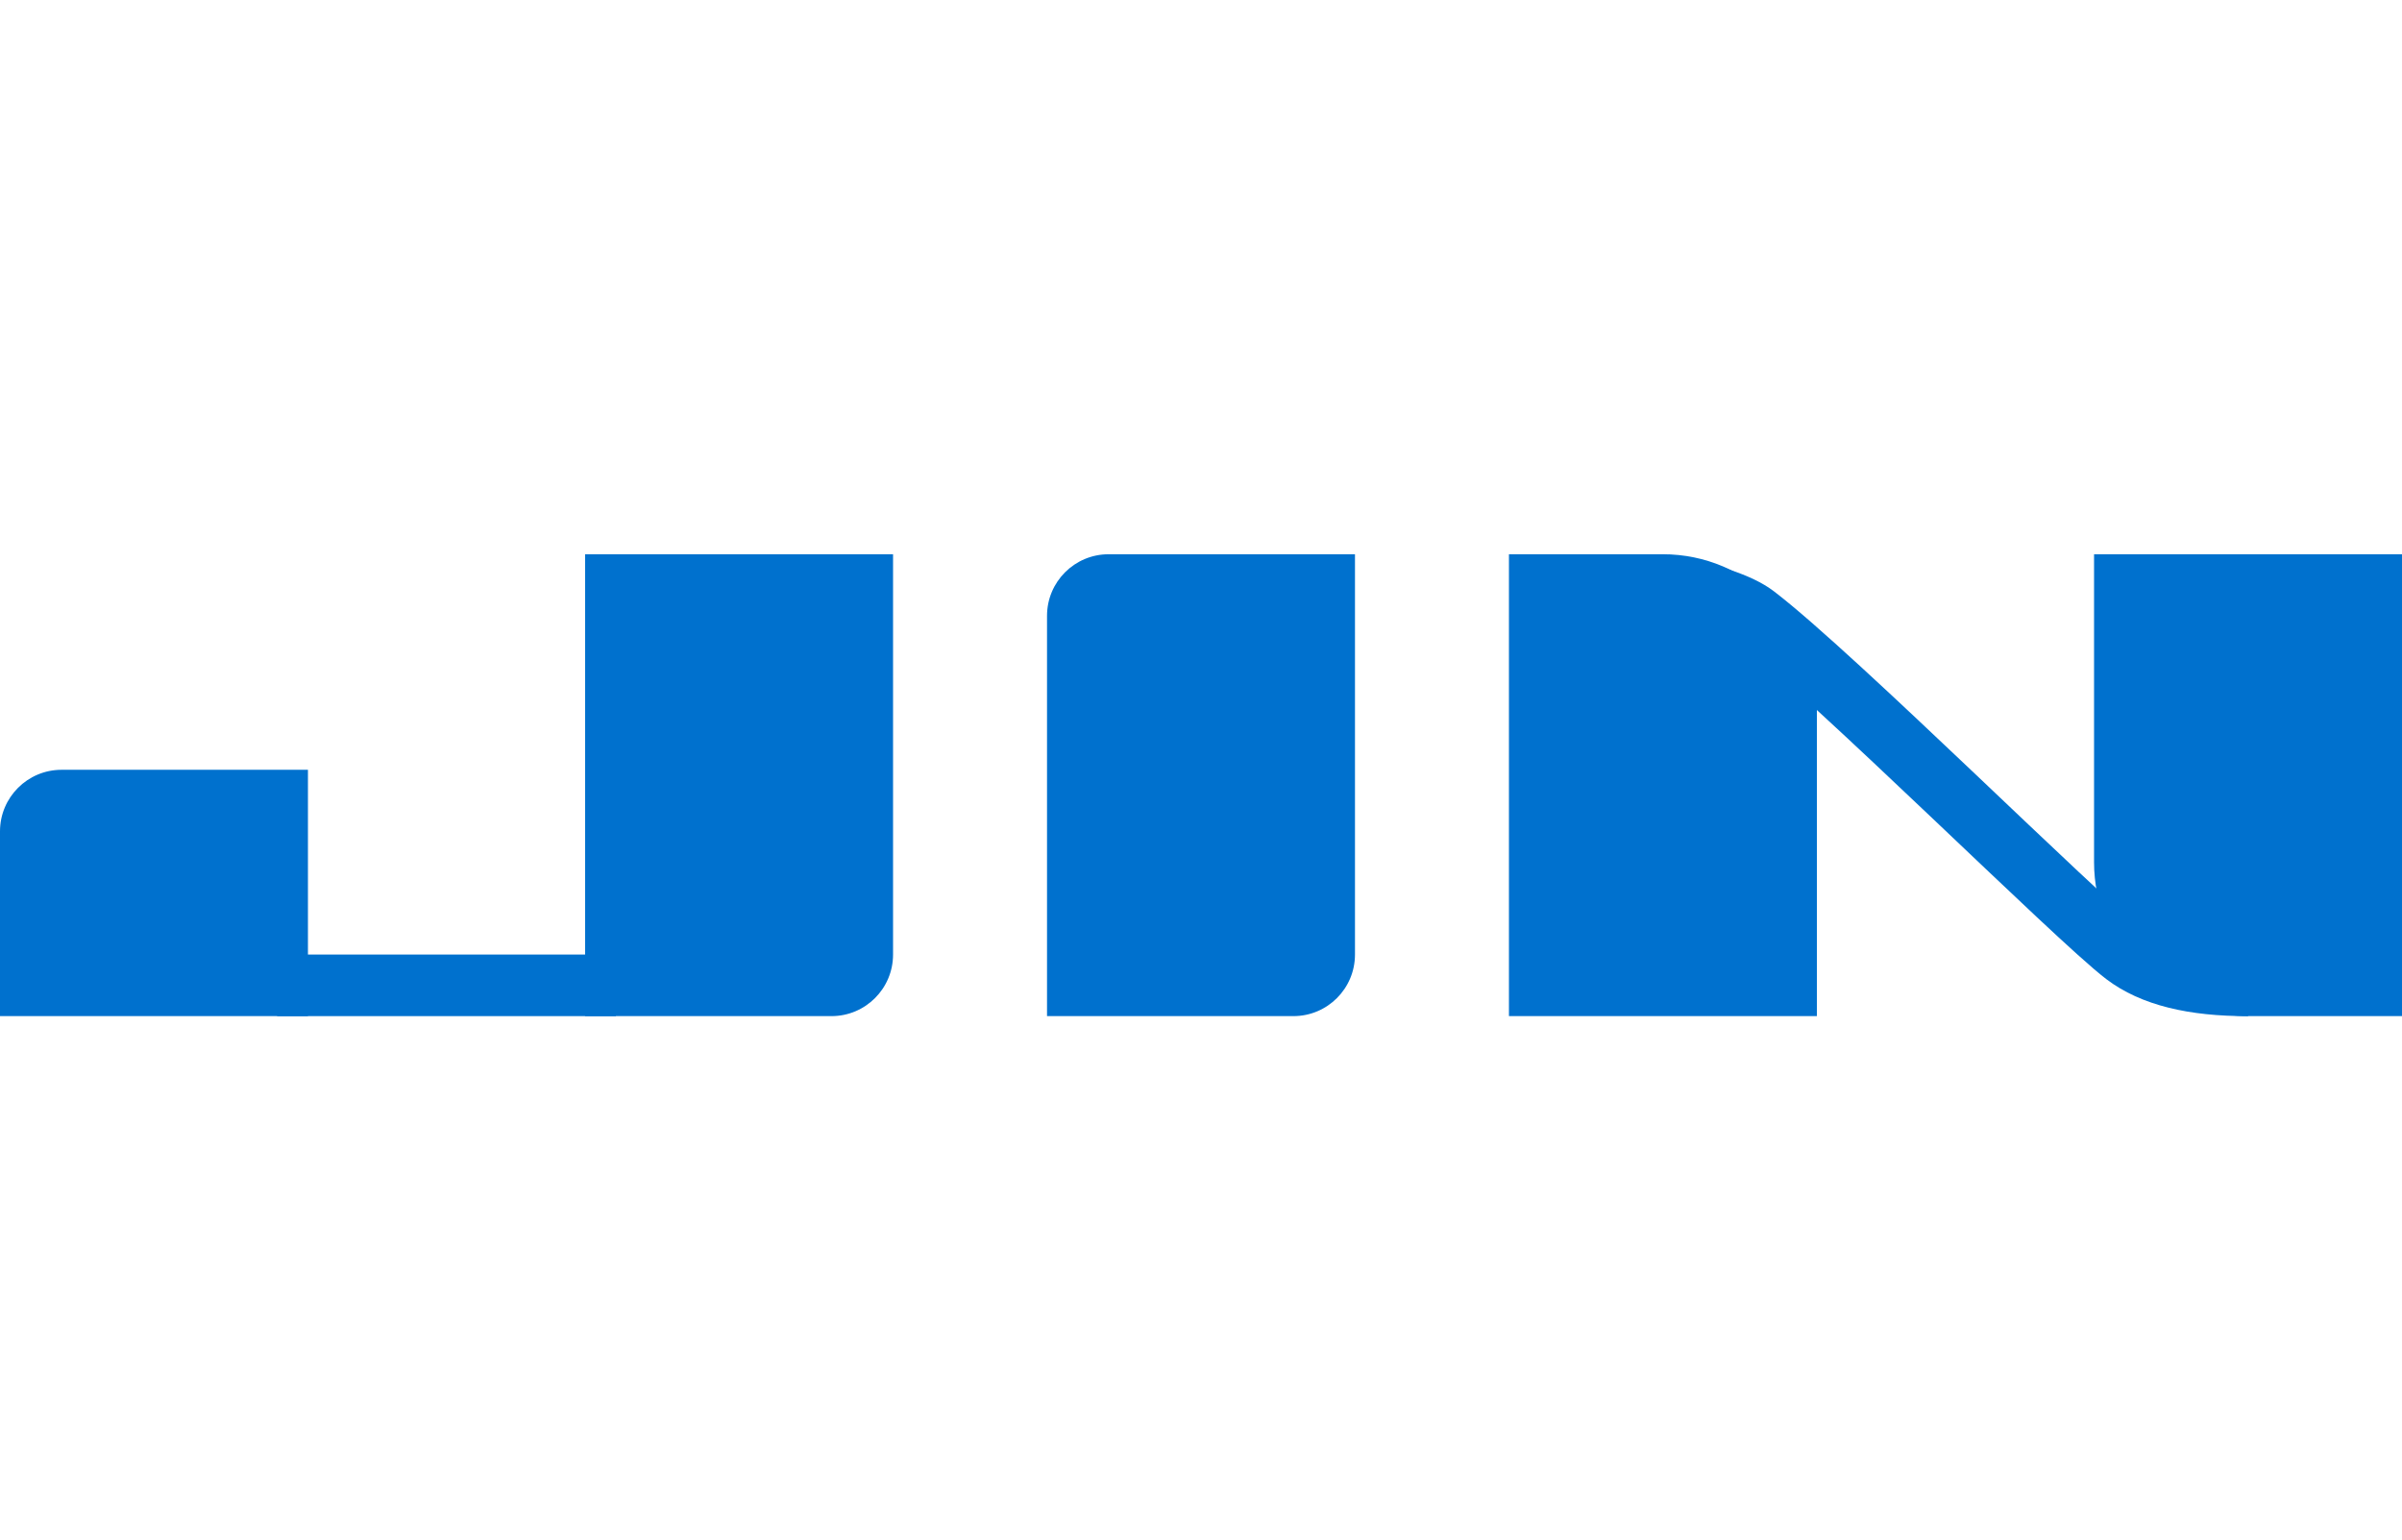
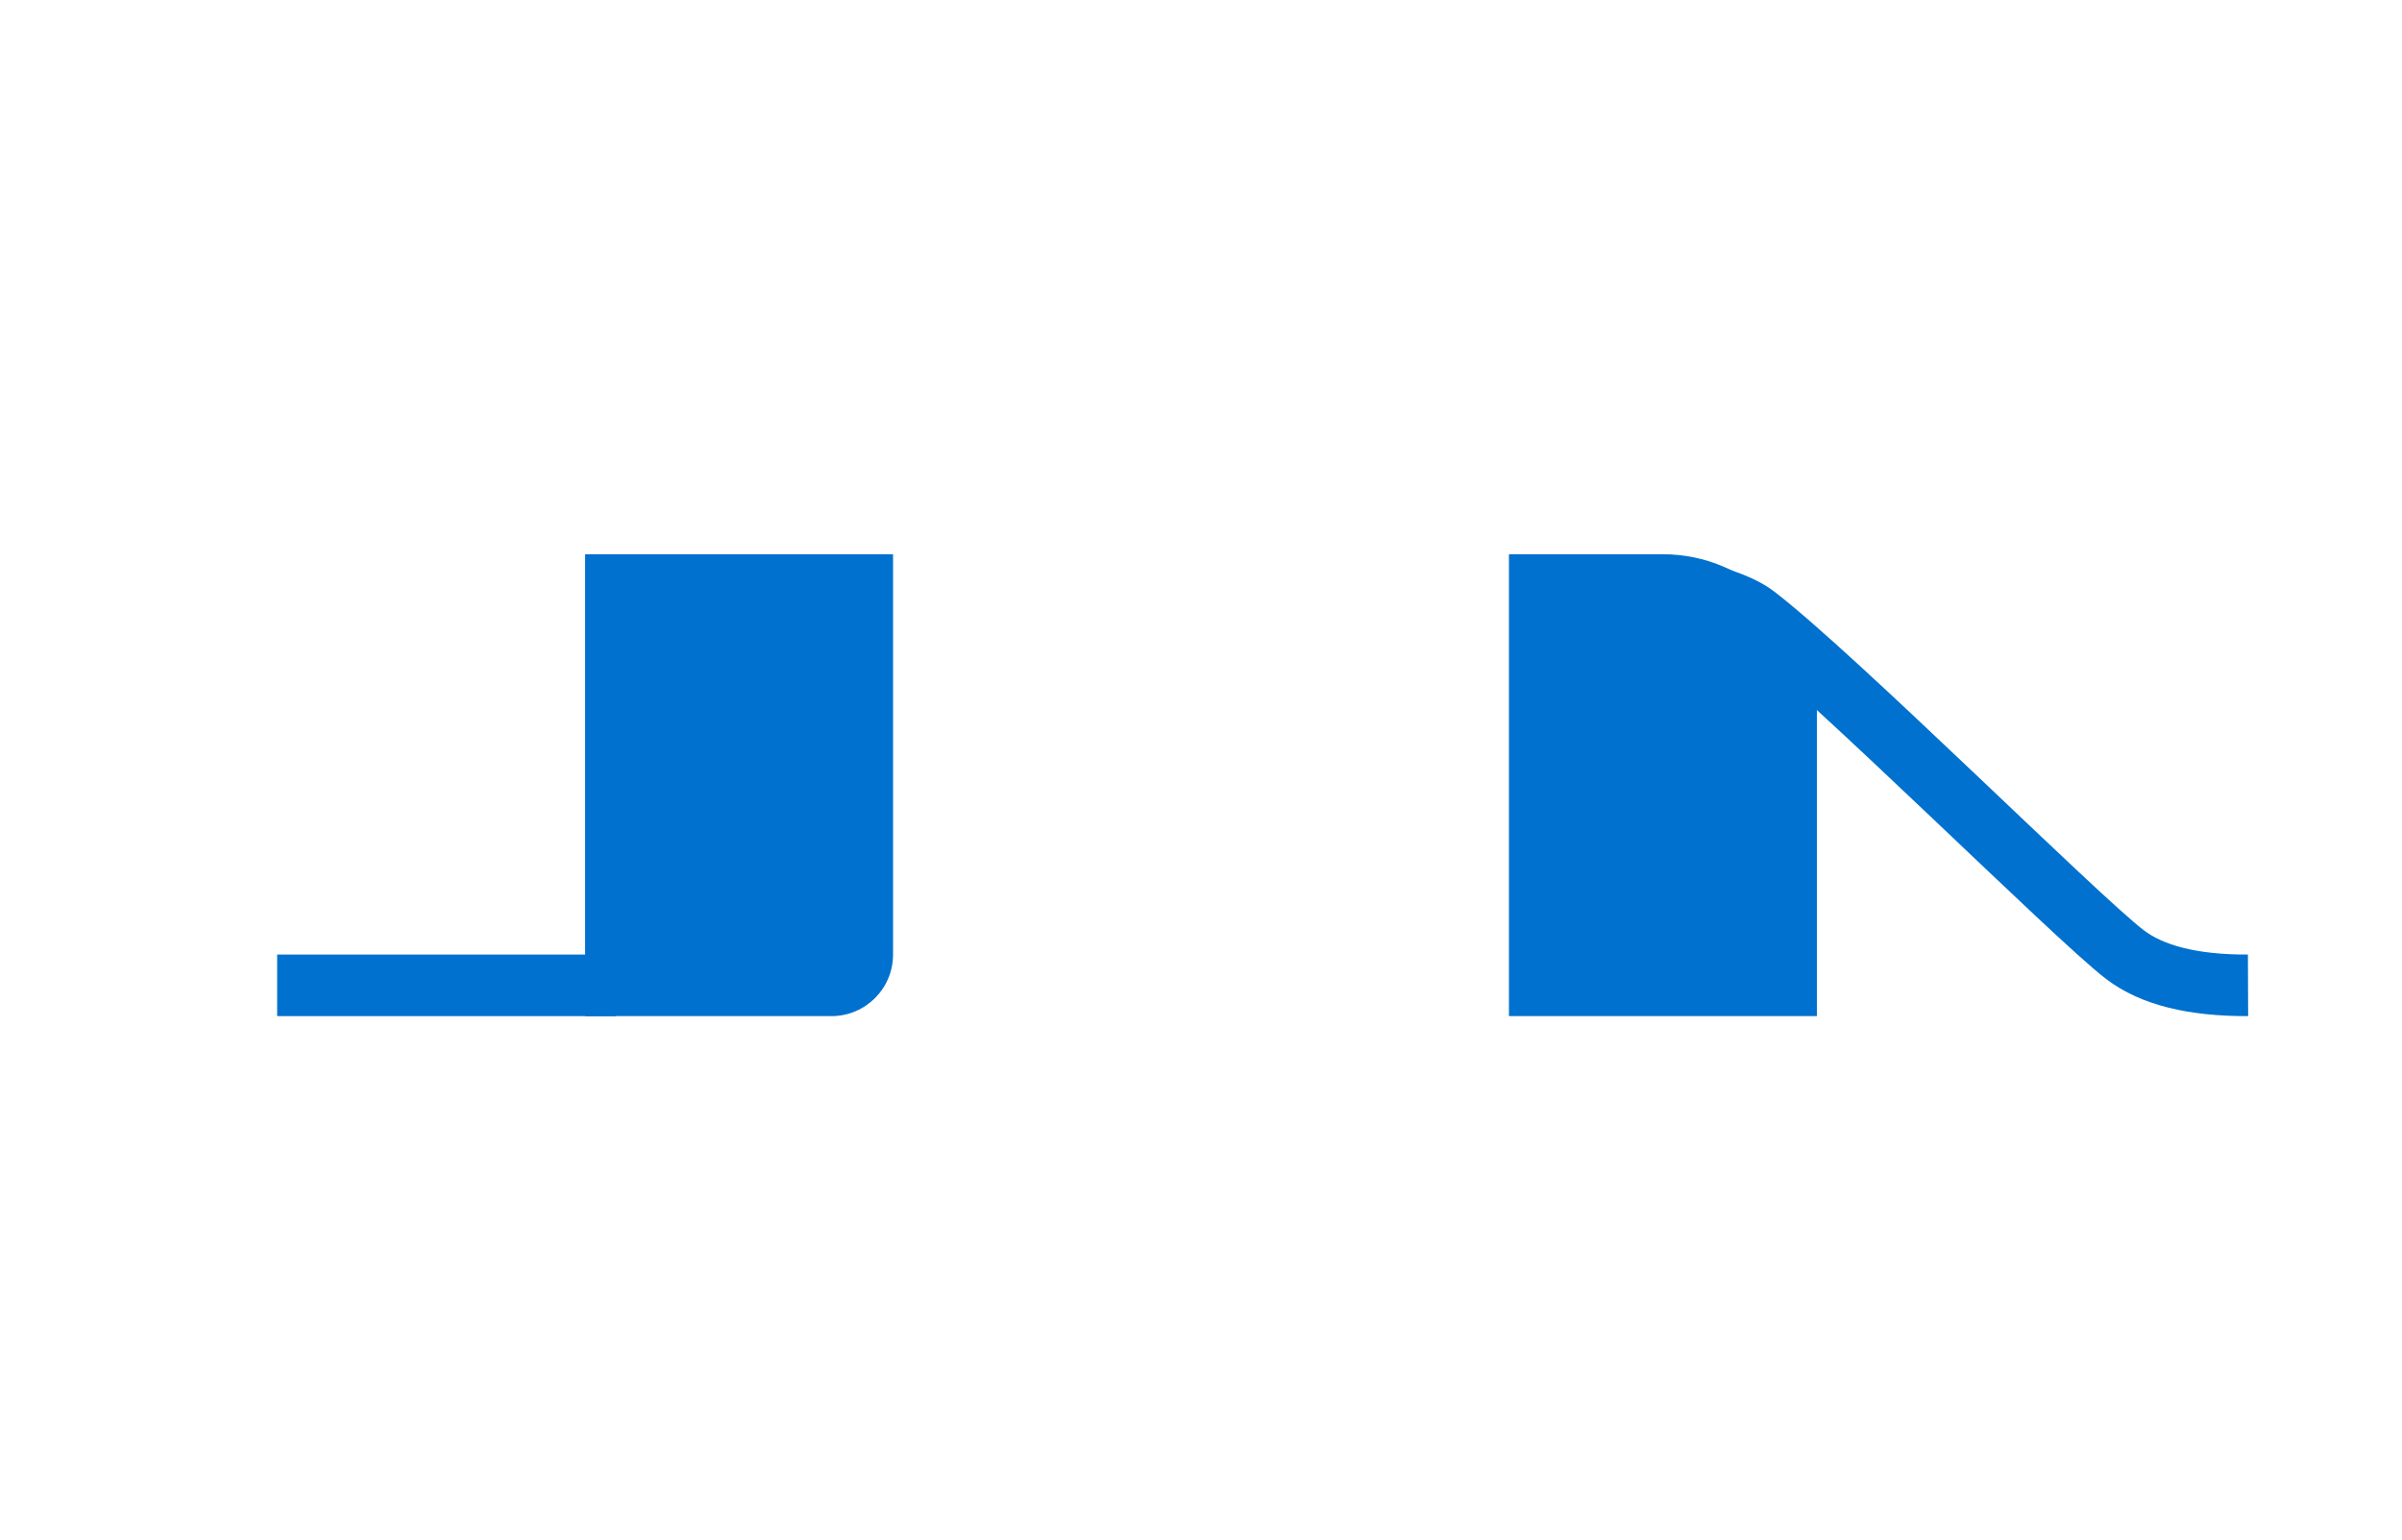
<svg xmlns="http://www.w3.org/2000/svg" width="78px" height="50px" viewBox="0 0 78 50" version="1.1">
  <title>jin</title>
  <g id="1" stroke="none" stroke-width="1" fill="none" fill-rule="evenodd">
    <g id="06.01.01-ISM-Wizard-Page--Copy" transform="translate(-824, -1841)">
      <g id="jin" transform="translate(824, 1841)">
-         <rect id="Rectangle" x="14" y="0" width="50" height="50" />
        <g id="Group-3" transform="translate(0, 18)">
          <g id="Group-6">
-             <path d="M2,7 L10,7 L10,7 L10,15 L0,15 L0,9 C-1.3527075e-16,7.895 0.895,7 2,7 Z" id="Rectangle" fill="#0071CE" />
            <path d="M21,0 L29,0 L29,0 L29,15 L19,15 L19,2 C19,0.895 19.895,2.02906125e-16 21,0 Z" id="Rectangle-Copy-6" fill="#0071CE" transform="translate(24, 7.5) rotate(-180) translate(-24, -7.5) " />
-             <path d="M36,0 L44,0 L44,0 L44,13 C44,14.105 43.105,15 42,15 L34,15 L34,15 L34,2 C34,0.895 34.895,2.02906125e-16 36,0 Z" id="Rectangle-Copy-7" fill="#0071CE" transform="translate(39, 7.5) rotate(-180) translate(-39, -7.5) " />
            <path d="M49,0 L59,0 L59,15 L54,15 C51.239,15 49,12.761 49,10 L49,0 L49,0 Z" id="Rectangle-Copy-8" fill="#0071CE" transform="translate(54, 7.5) rotate(-180) translate(-54, -7.5) " />
-             <path d="M68,0 L78,0 L78,15 L73,15 C70.239,15 68,12.761 68,10 L68,0 L68,0 Z" id="Rectangle-Copy-9" fill="#0071CE" />
            <rect id="Rectangle" fill="#0071CE" x="9" y="13" width="11" height="2" />
            <path d="M54,1 C55.49,1.277 56.49,1.61 57,2 C59.562,3.959 67.402,11.778 69,13 C69.881,13.674 71.214,14.007 73,14" id="Line-5" stroke="#0071CE" stroke-width="2" stroke-linejoin="bevel" />
          </g>
          <g id="Group-4" transform="translate(49, 0)" />
        </g>
      </g>
    </g>
  </g>
</svg>